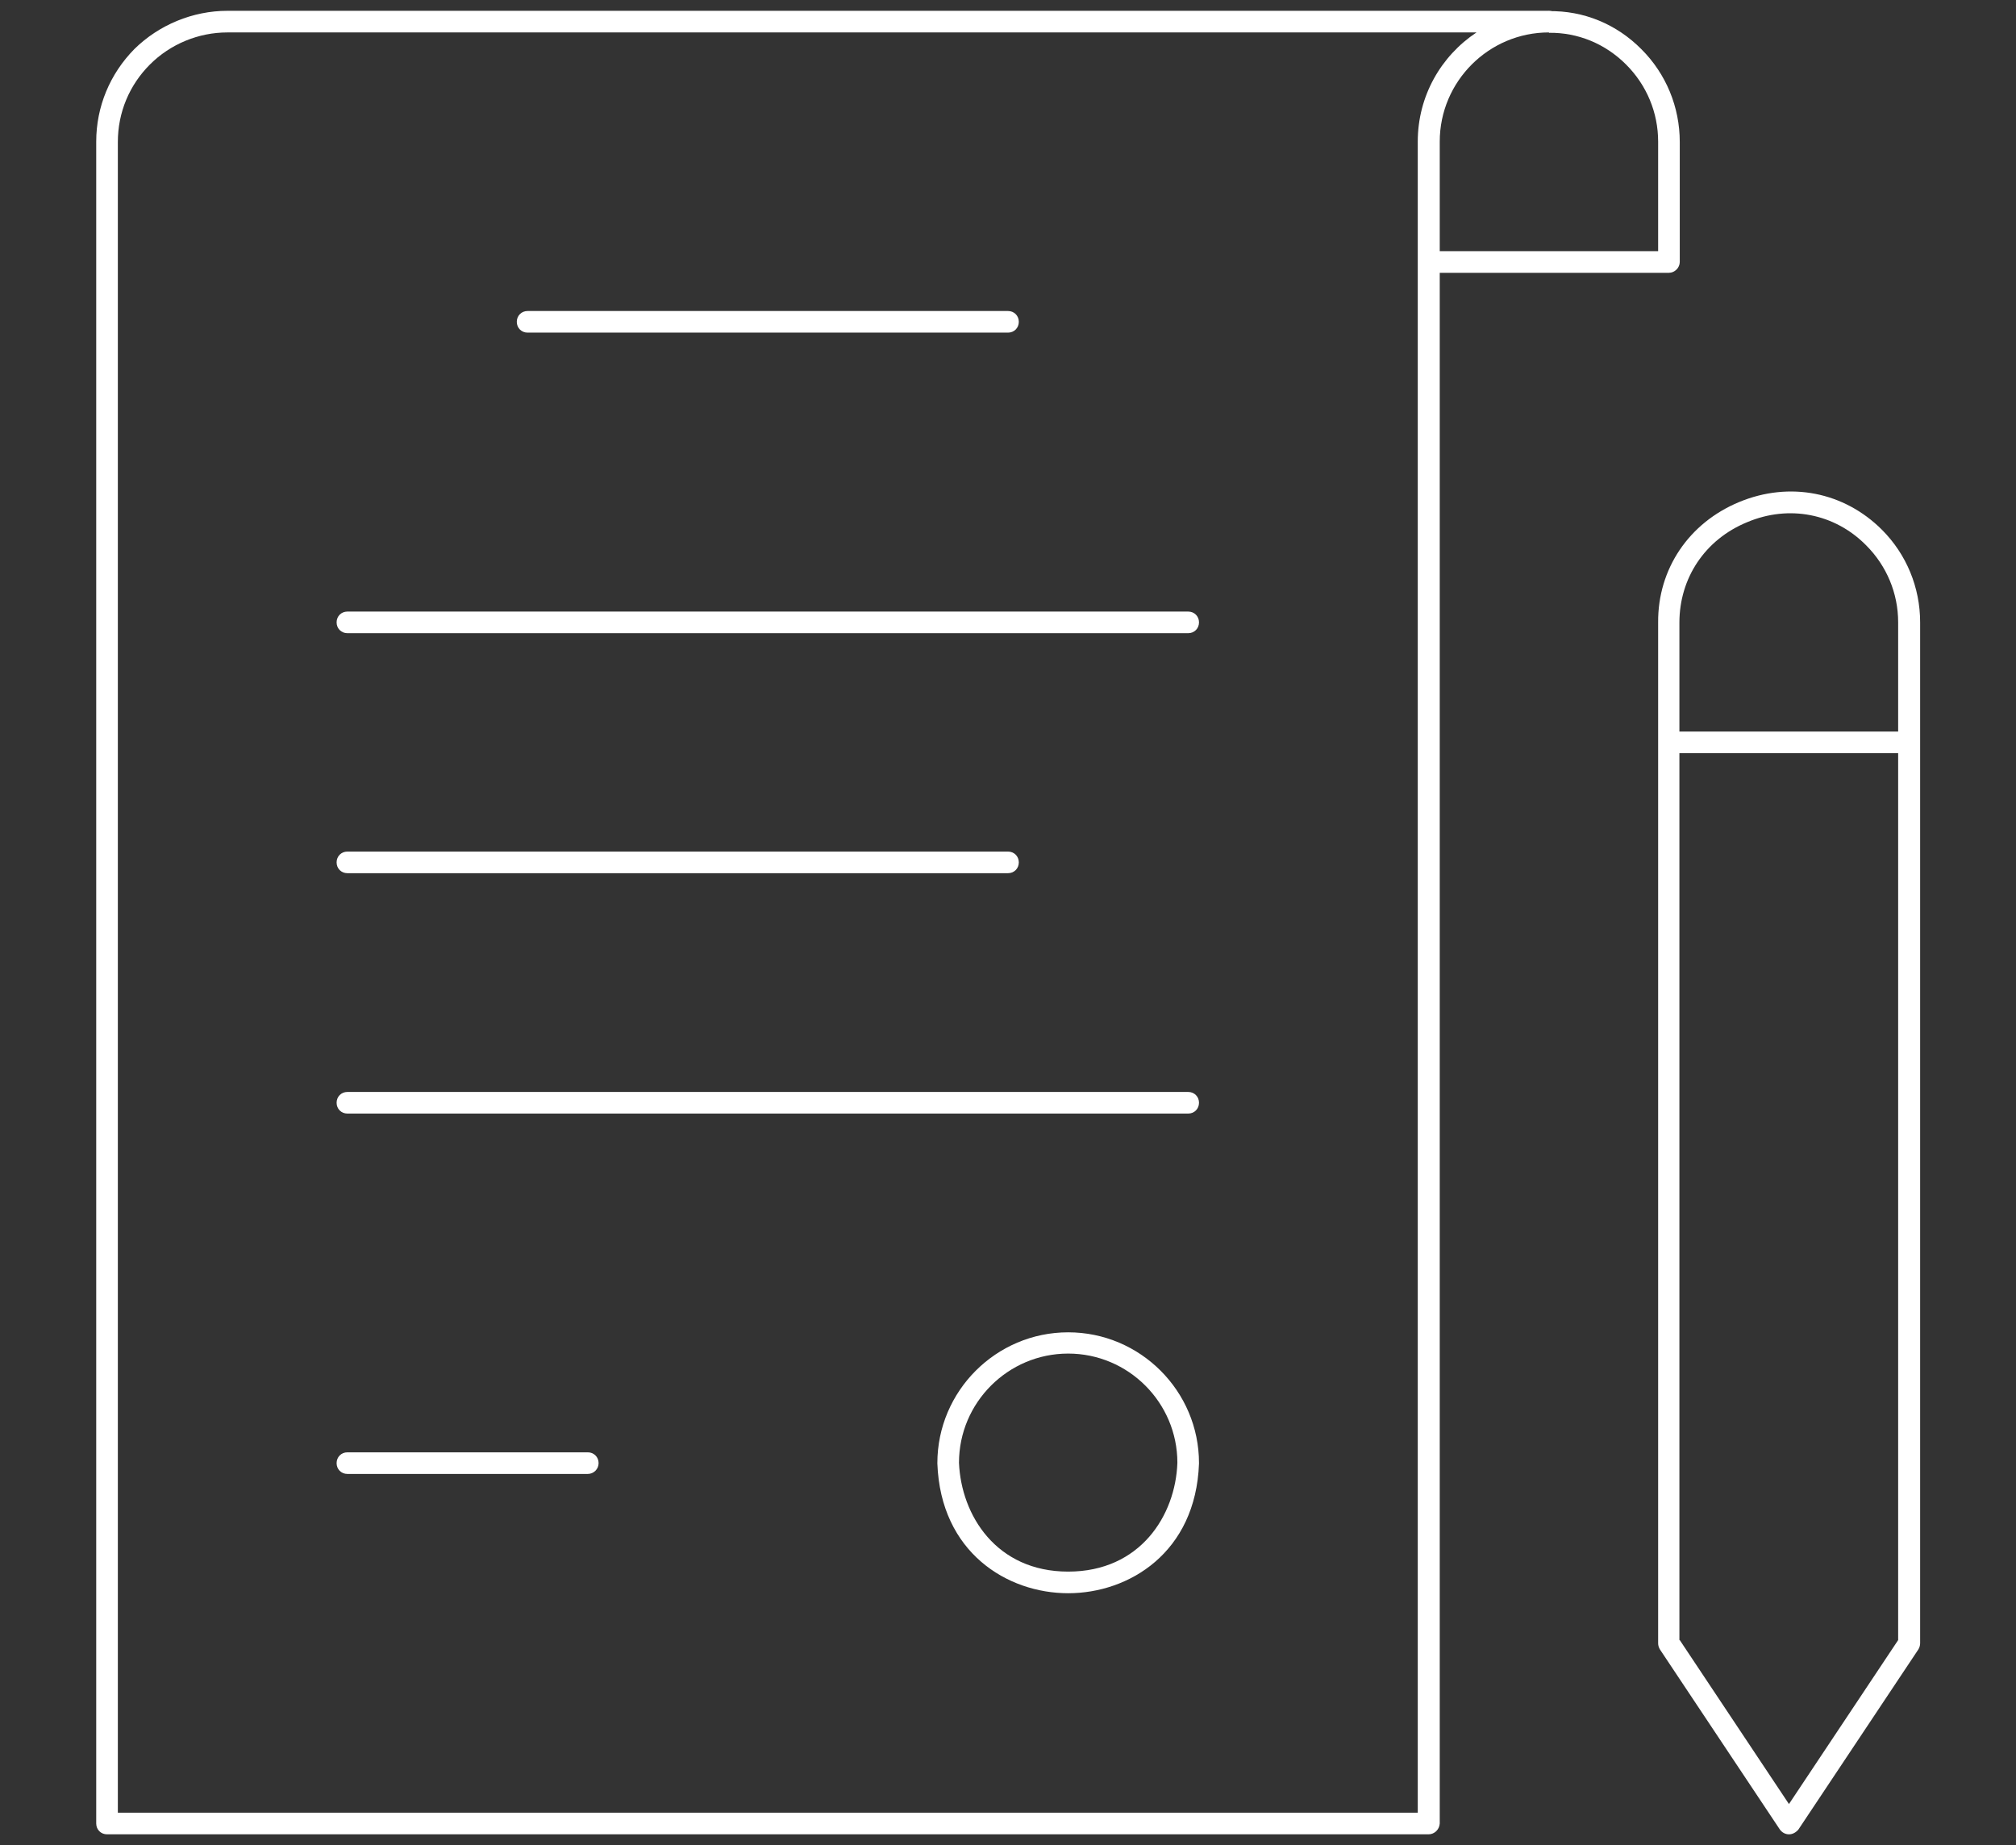
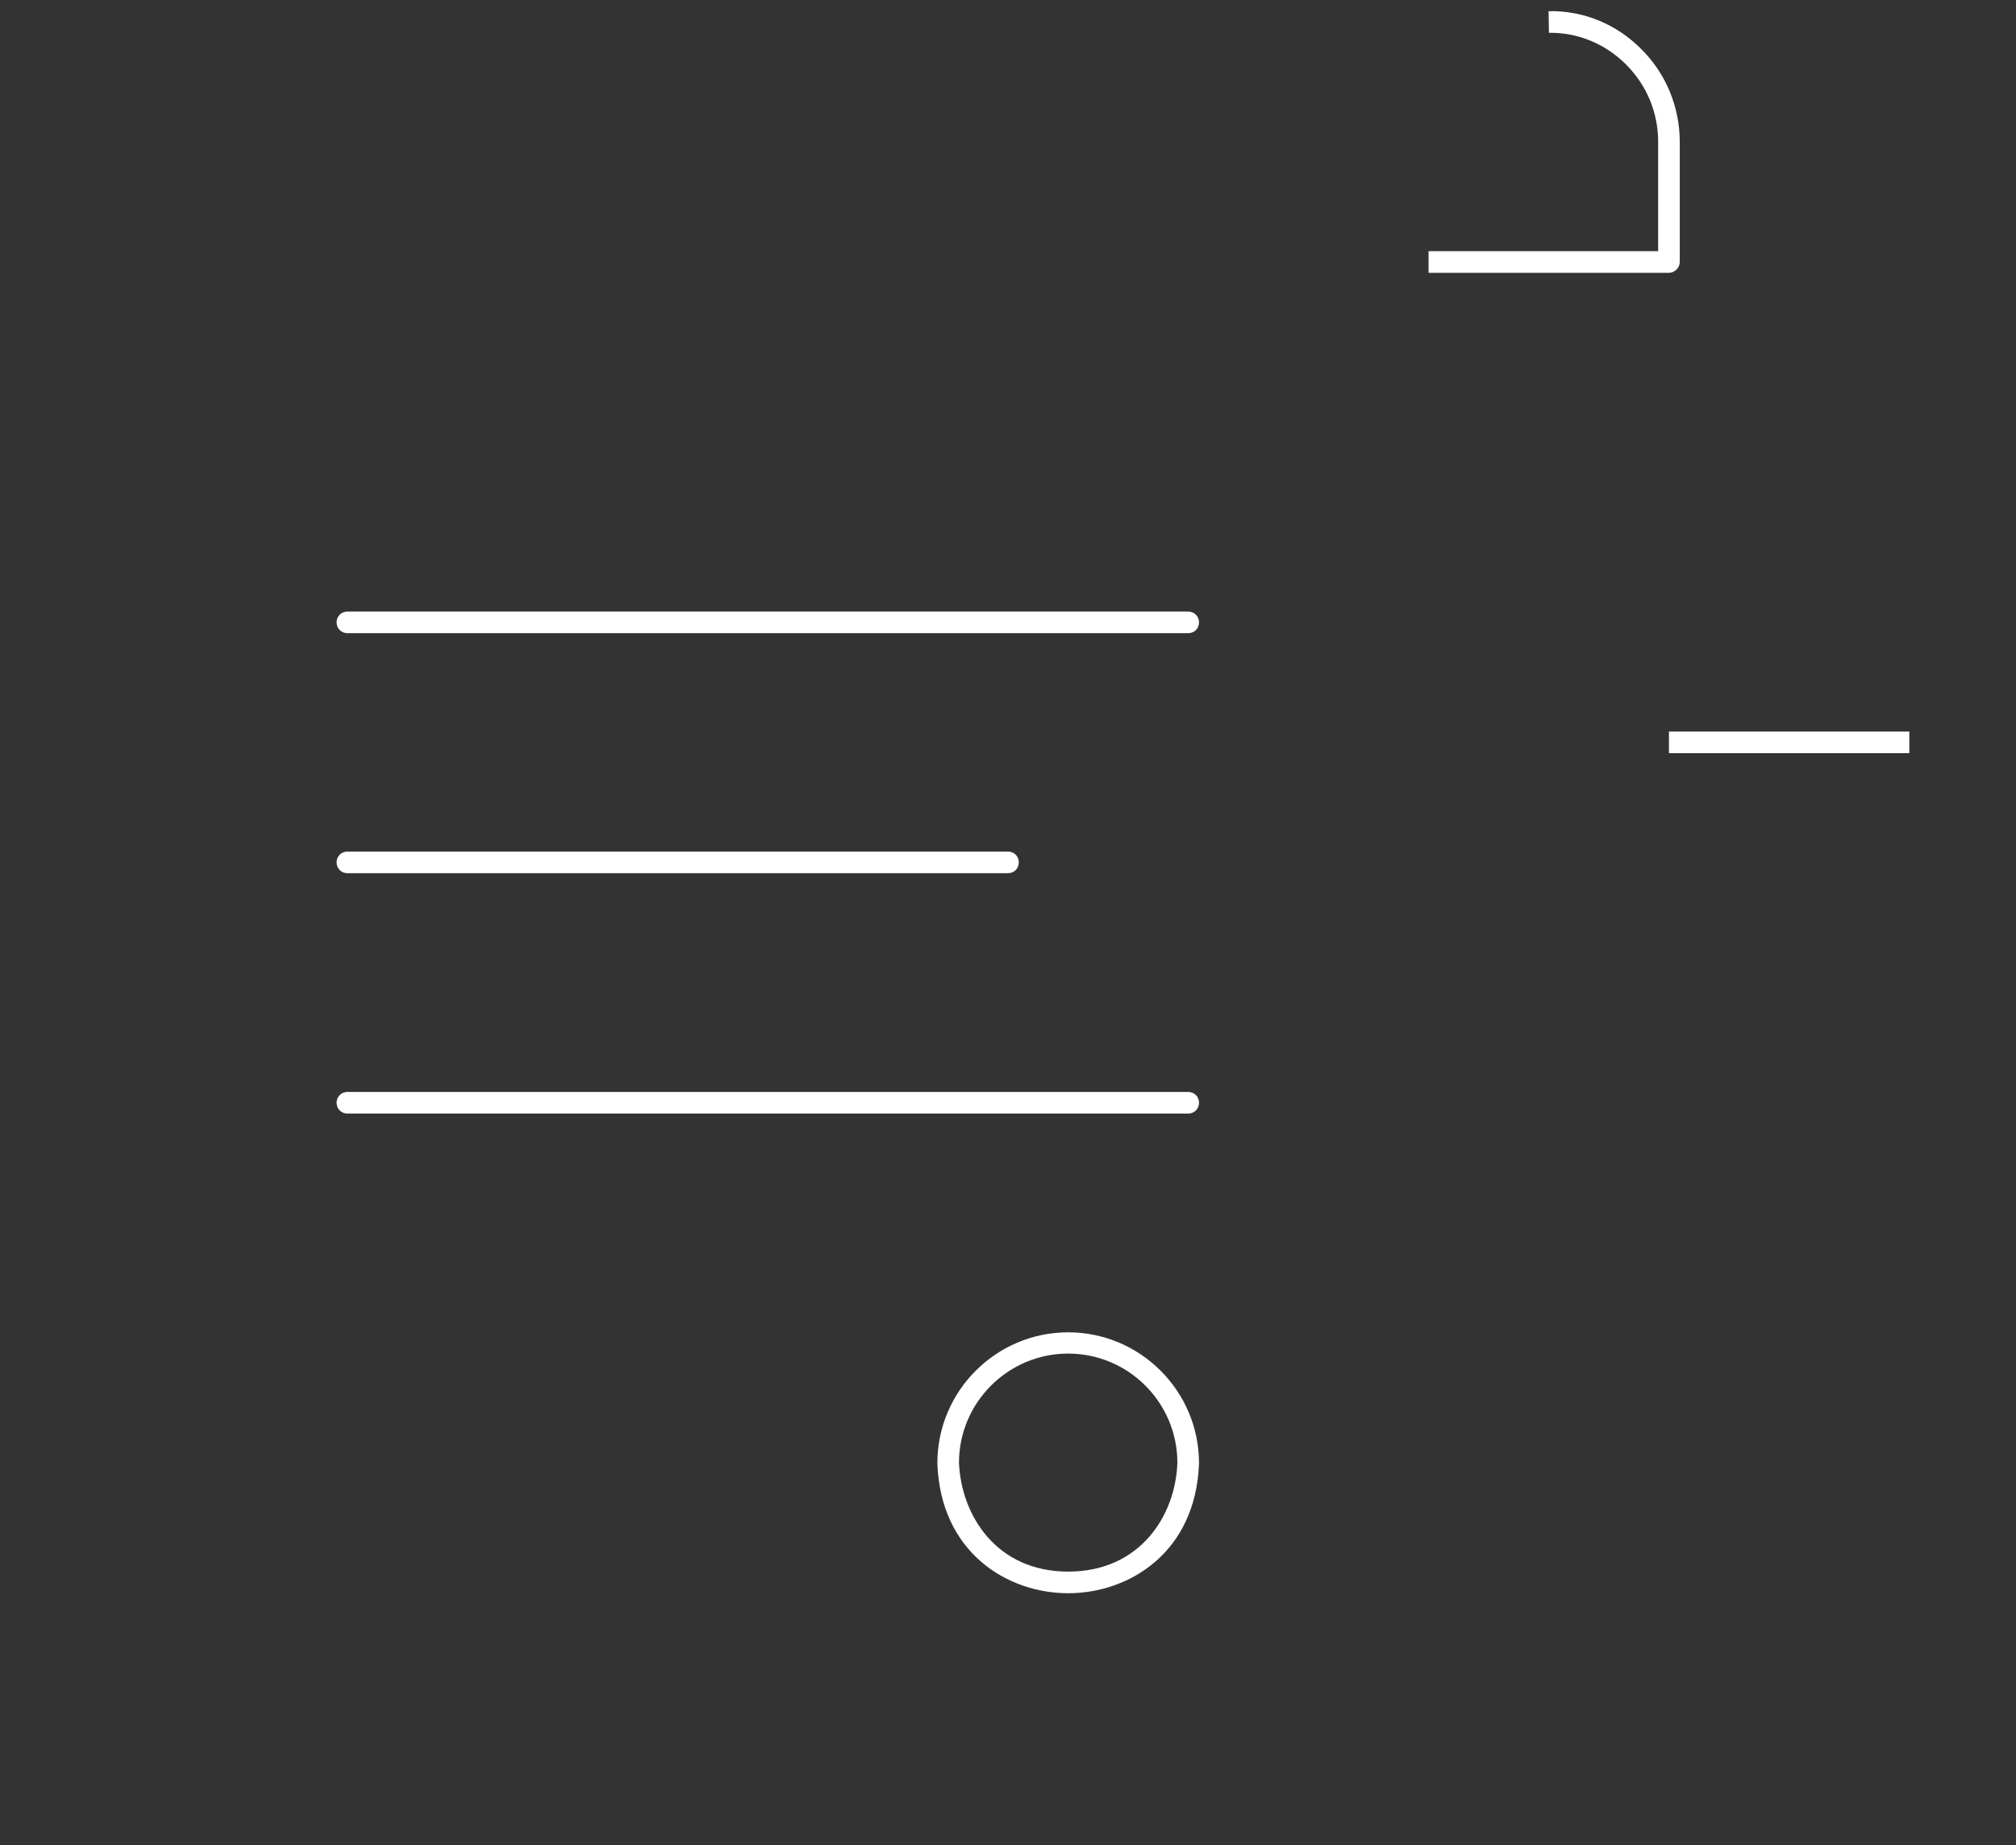
<svg xmlns="http://www.w3.org/2000/svg" version="1.1" id="Layer_1" x="0px" y="0px" viewBox="0 0 559.4 512" style="enable-background:new 0 0 559.4 512;" xml:space="preserve">
  <rect x="0" y="0" width="559.4" height="512" fill="#333333" stroke="none" />
  <style type="text/css"> .st0{fill:#FFFFFF;} </style>
  <g>
    <rect x="463.1" y="203" class="st0" width="66.7" height="6" />
-     <path class="st0" d="M396.4,509H29.7c-1.7,0-3-1.3-3-3V39.3c0-9.7,3.8-18.8,10.6-25.7C44.1,6.9,53.5,3,63.1,3h366.7 c1.7,0,3,1.3,3,3s-1.3,3-3,3c-16.7,0-30.3,13.6-30.3,30.3V506C399.4,507.7,398,509,396.4,509z M32.7,503h360.7V39.3 c0-12.7,6.5-23.8,16.3-30.3H63.1c-8,0-15.8,3.2-21.5,8.9c-5.7,5.7-8.9,13.3-8.9,21.5V503z" />
    <path class="st0" d="M463.1,75.7h-66.7v-6h63.7V39.3c0-8.1-3.2-15.7-8.9-21.4c-5.8-5.8-13.4-8.9-21.4-8.8l-0.1-6 c9.7-0.2,18.9,3.6,25.8,10.6c6.8,6.8,10.6,16,10.6,25.7v33.3C466.1,74.3,464.7,75.7,463.1,75.7z" />
-     <path class="st0" d="M279.7,92.3H146.4c-1.7,0-3-1.3-3-3s1.3-3,3-3h133.3c1.7,0,3,1.3,3,3S281.4,92.3,279.7,92.3z" />
    <path class="st0" d="M329.7,175.7H96.4c-1.7,0-3-1.3-3-3s1.3-3,3-3h233.3c1.7,0,3,1.3,3,3S331.4,175.7,329.7,175.7z" />
    <path class="st0" d="M279.7,242.3H96.4c-1.7,0-3-1.3-3-3s1.3-3,3-3h183.3c1.7,0,3,1.3,3,3S281.4,242.3,279.7,242.3z" />
    <path class="st0" d="M329.7,309H96.4c-1.7,0-3-1.3-3-3s1.3-3,3-3h233.3c1.7,0,3,1.3,3,3S331.4,309,329.7,309z" />
-     <path class="st0" d="M163.1,409H96.4c-1.7,0-3-1.3-3-3s1.3-3,3-3h66.7c1.7,0,3,1.3,3,3S164.7,409,163.1,409z" />
-     <path class="st0" d="M496.4,509c-1,0-1.9-0.5-2.5-1.3l-33.3-50c-0.3-0.5-0.5-1.1-0.5-1.7V172.7c-0.1-14.8,8.5-27.6,22.5-33.4 c14-5.8,29.1-2.8,39.6,7.7c6.8,6.8,10.6,16,10.6,25.7l0,283.3c0,0.6-0.2,1.2-0.5,1.7l-33.3,50C498.3,508.5,497.4,509,496.4,509z M466.1,455.1l30.3,45.5l30.3-45.5l0-282.4c0-8.1-3.2-15.7-8.9-21.4c-8.7-8.8-21.4-11.3-33-6.4c-11.7,4.8-18.8,15.5-18.8,27.9 V455.1z" />
    <path class="st0" d="M296.4,442.1C296.4,442.1,296.4,442.1,296.4,442.1c-16.9,0-35.4-11.3-36.3-36c0,0,0-0.1,0-0.1 c0-20,16.3-36.3,36.3-36.3s36.3,16.3,36.3,36.3c0,0,0,0.1,0,0.1C331.8,430.9,313.2,442.1,296.4,442.1z M266.1,405.9 c0.6,14.5,10.3,30.2,30.3,30.2c20,0,29.8-15.6,30.3-30.2c0-16.7-13.6-30.3-30.3-30.3S266.1,389.2,266.1,405.9z M329.7,406 L329.7,406L329.7,406z" />
  </g>
</svg>